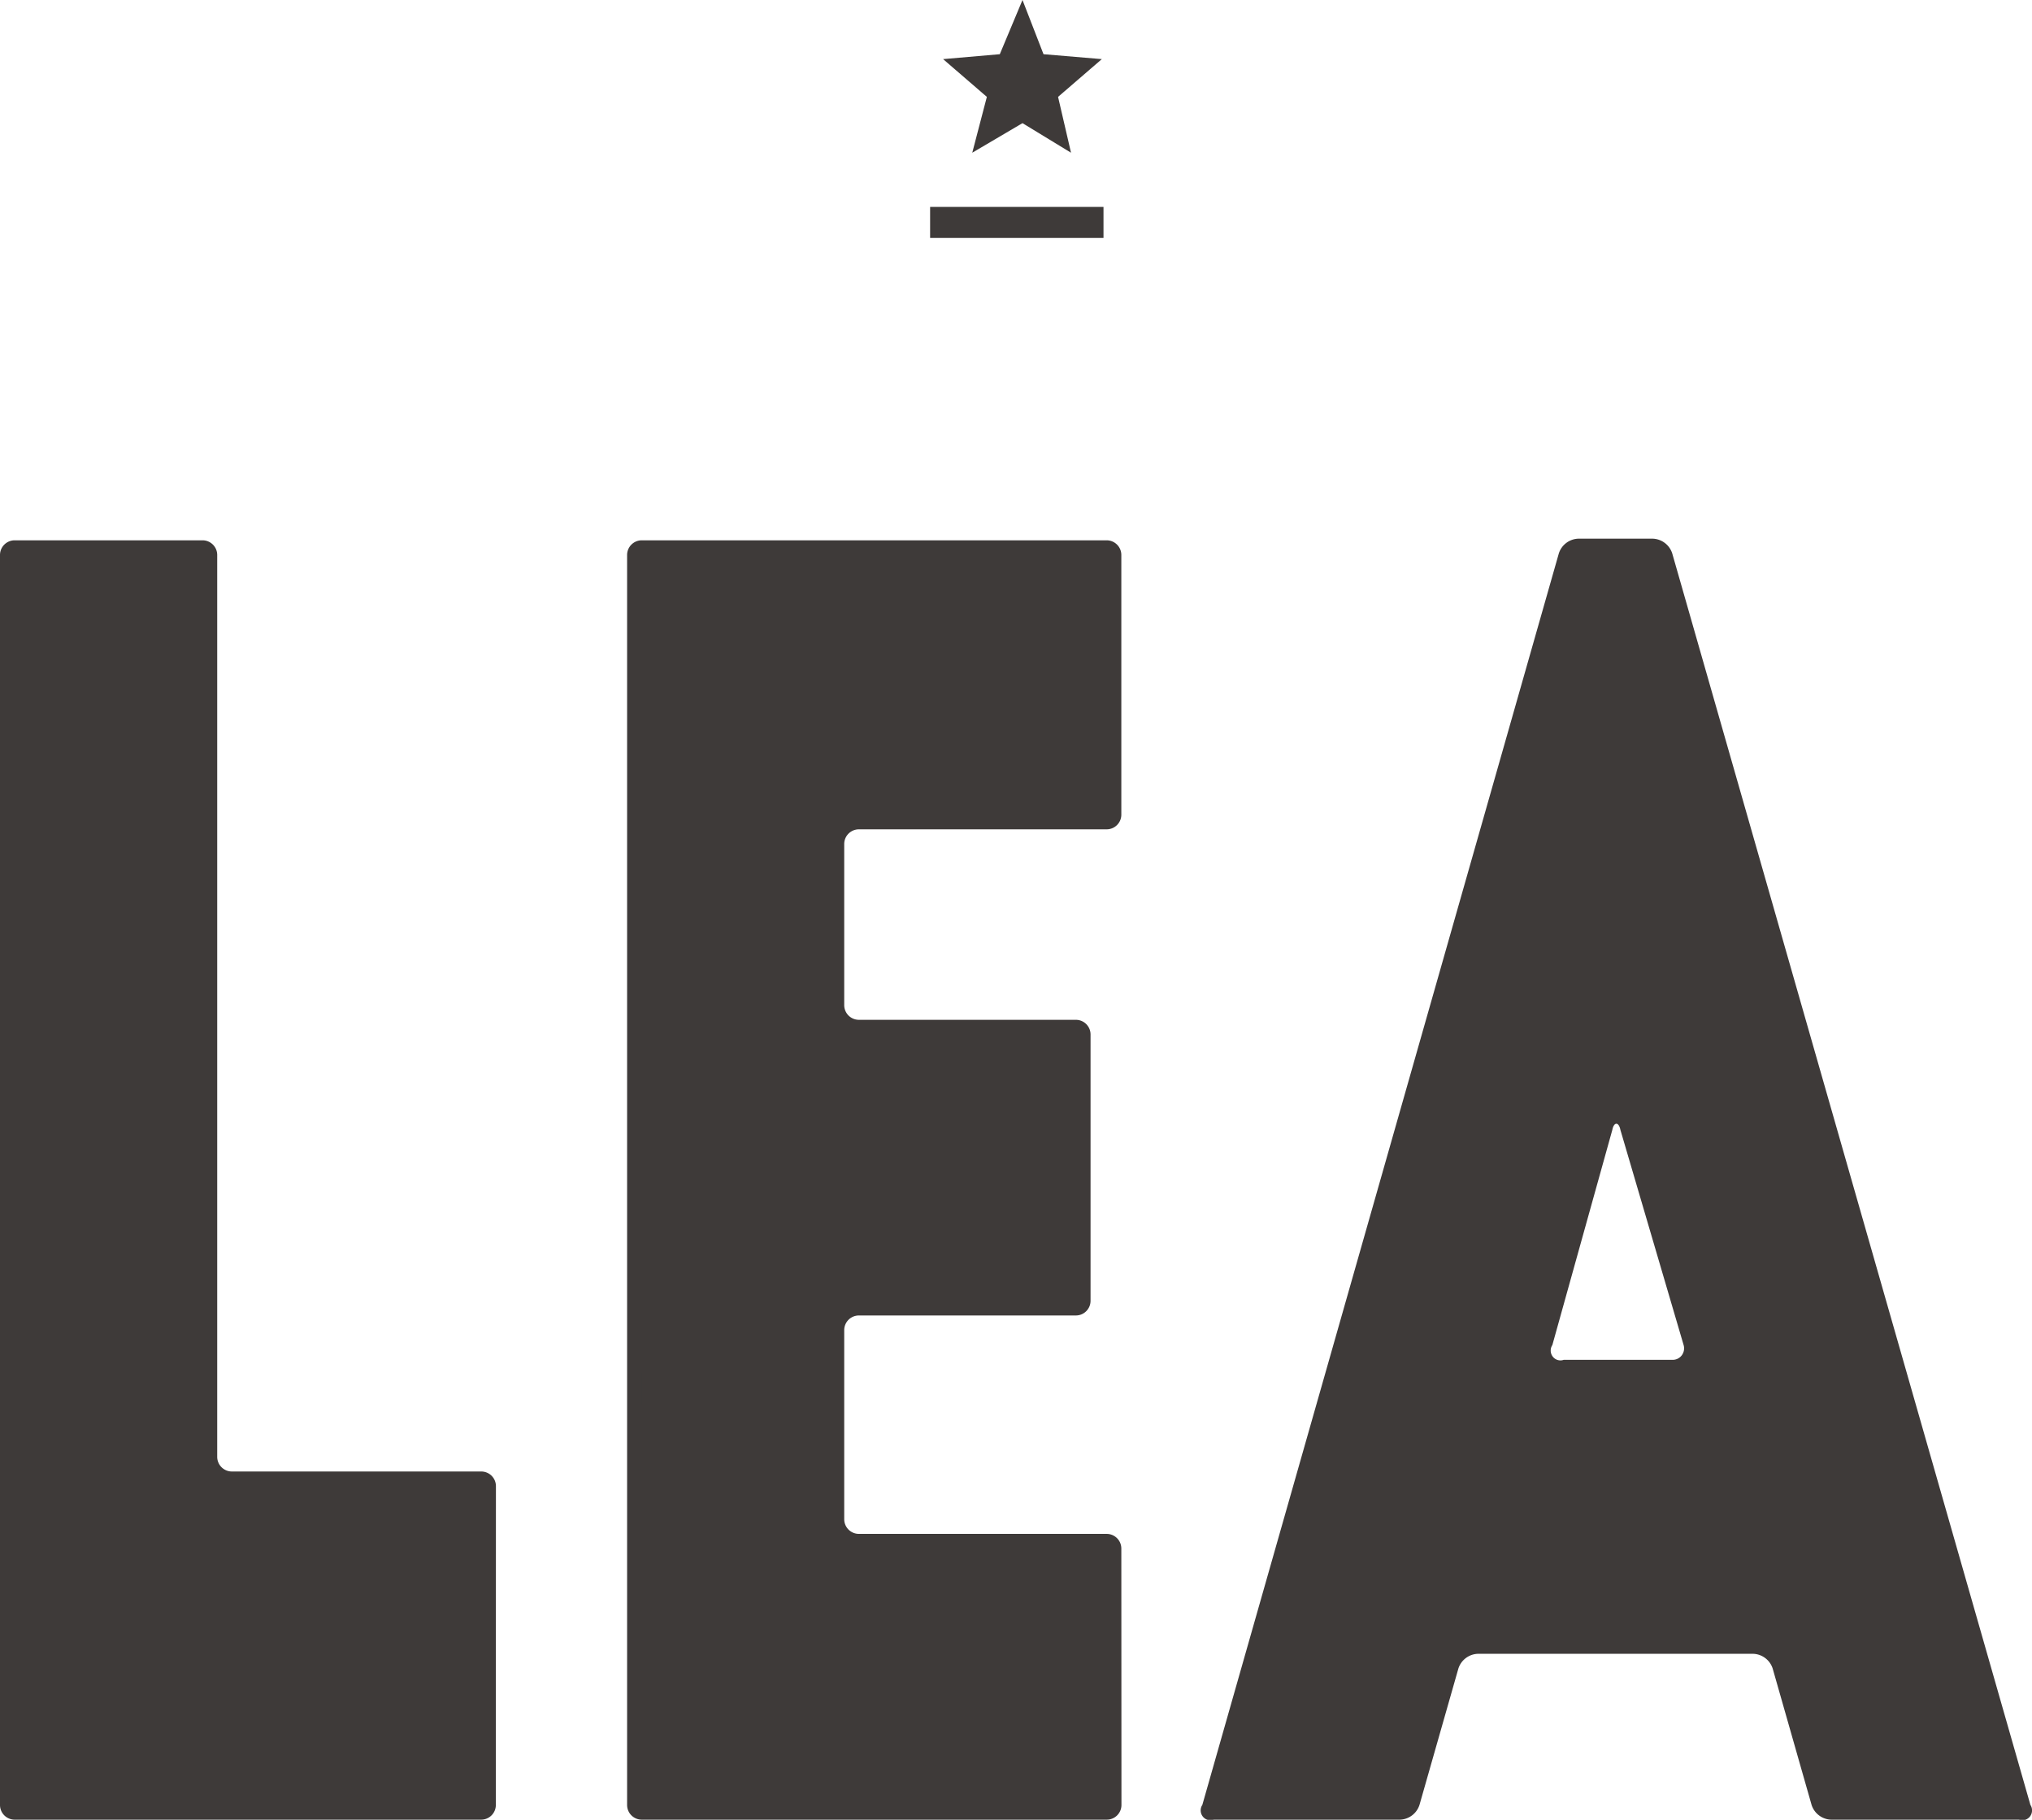
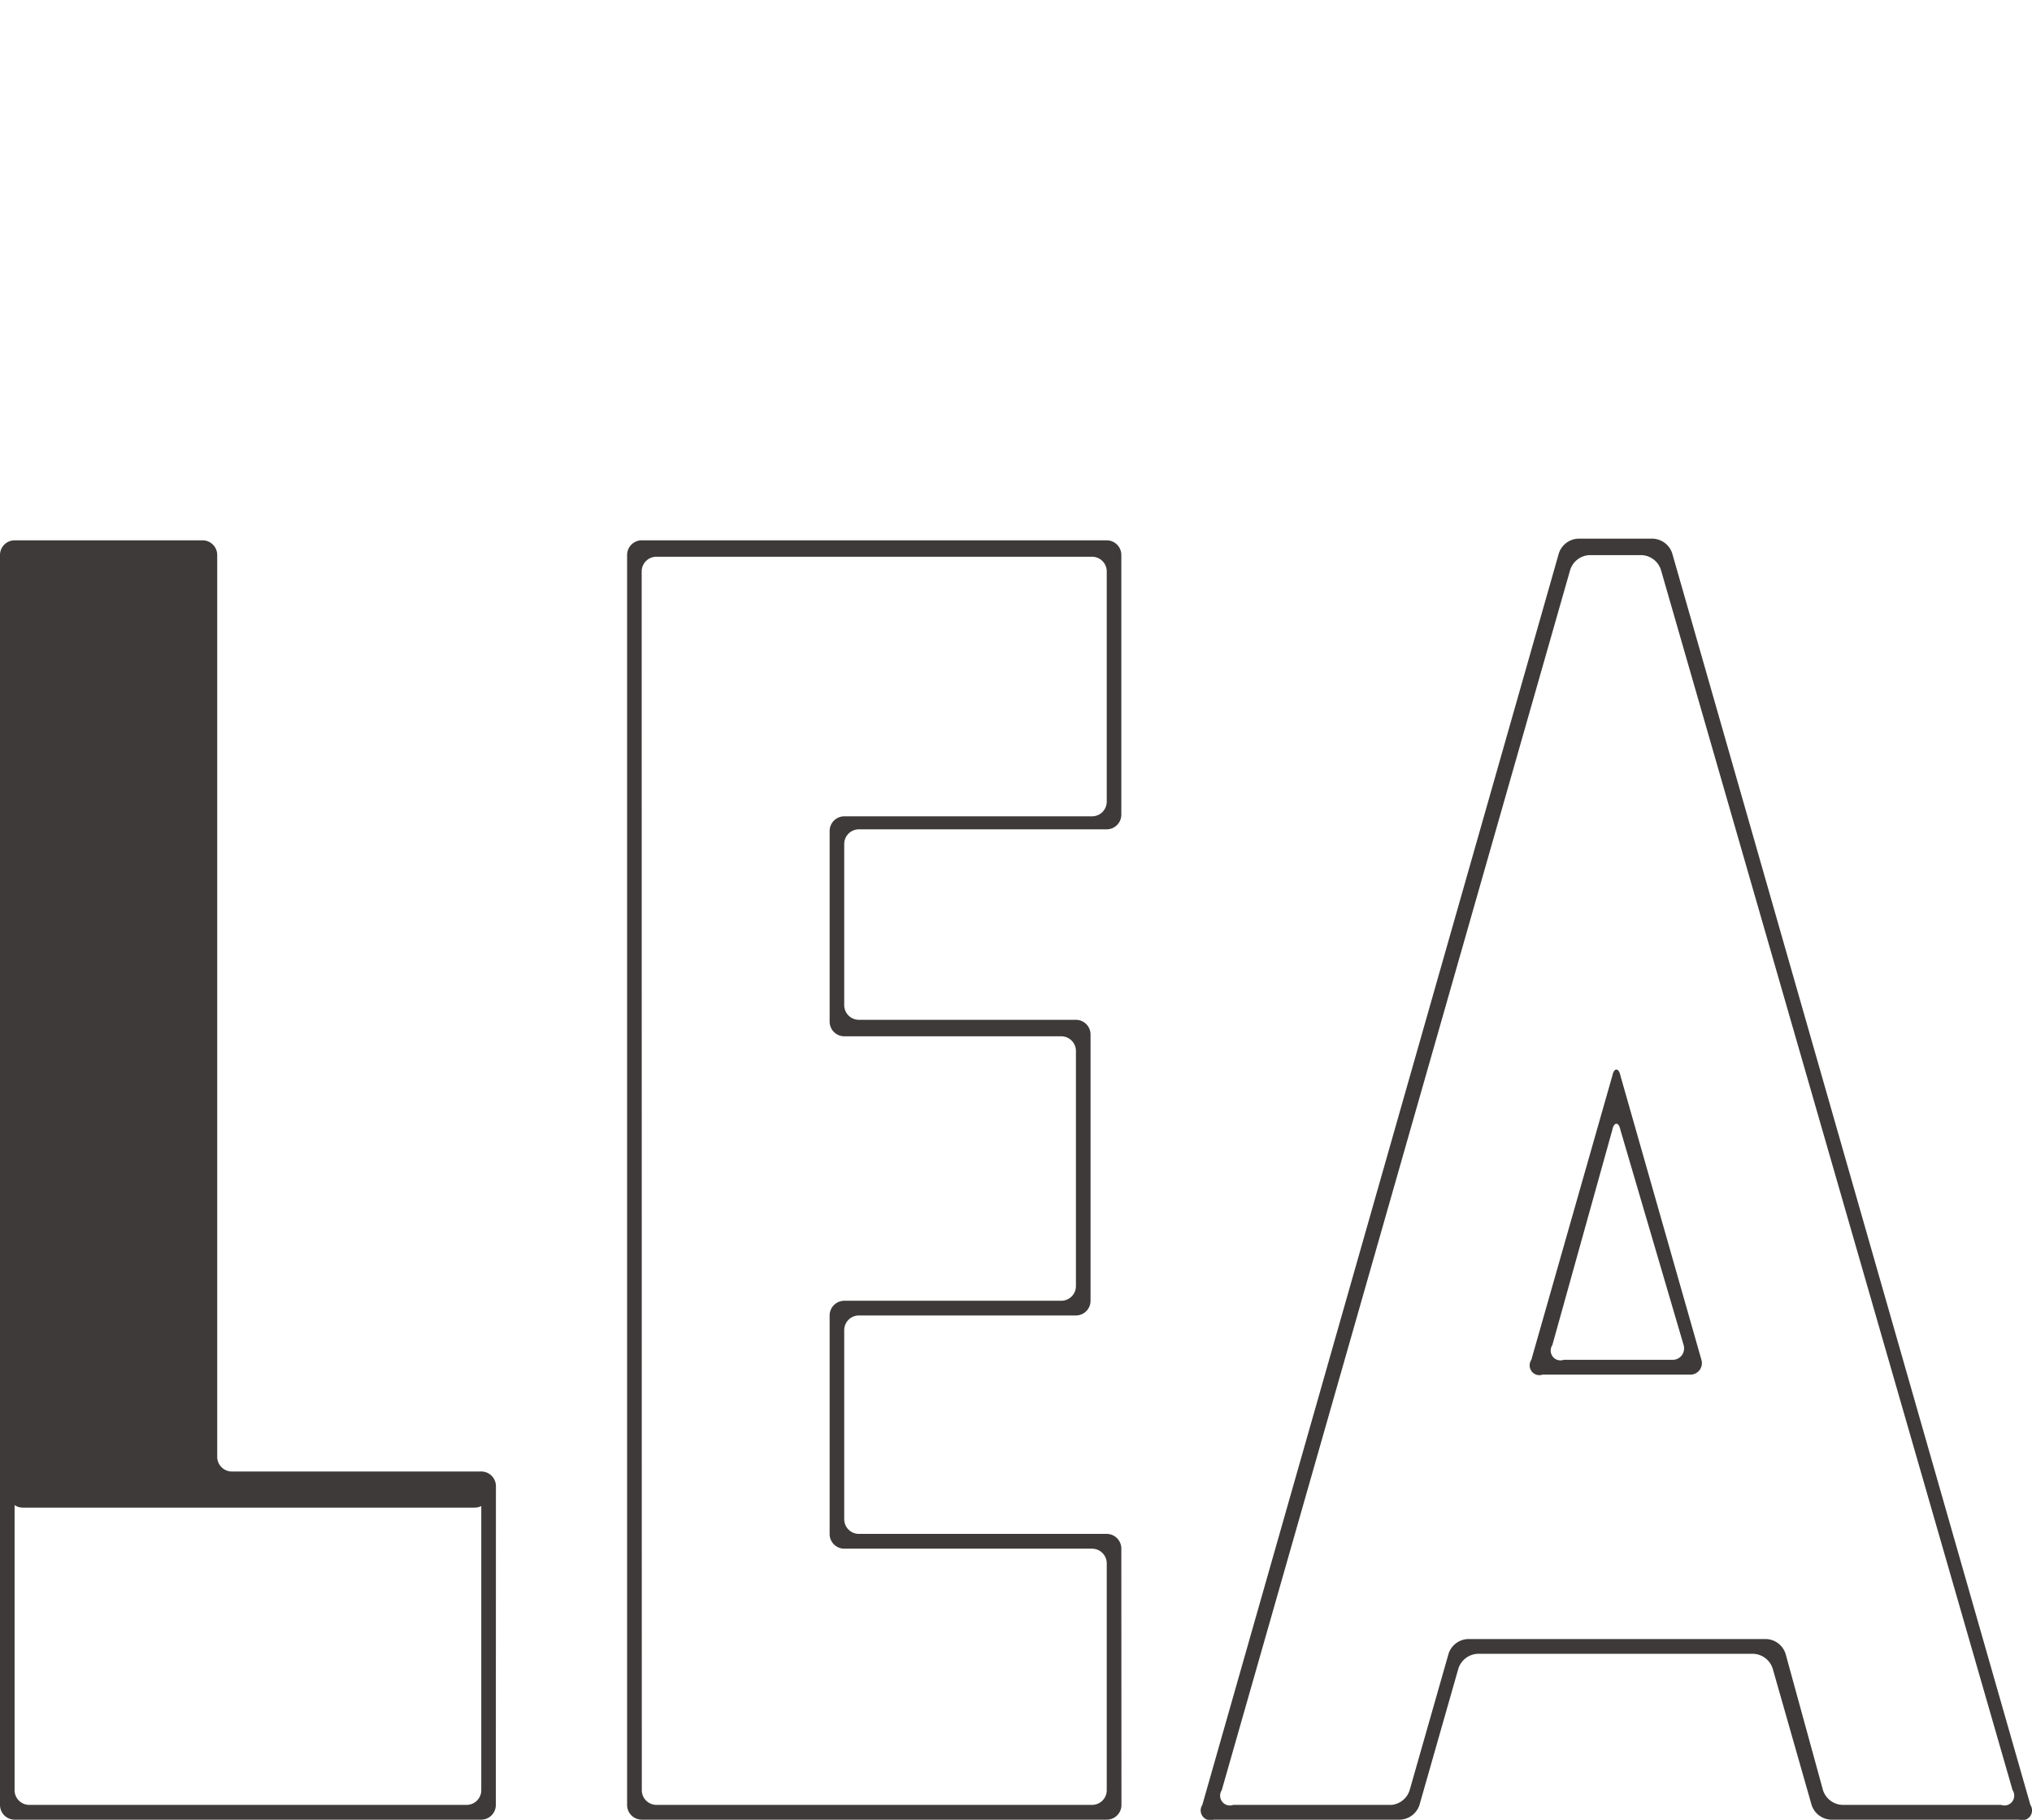
<svg xmlns="http://www.w3.org/2000/svg" width="67" height="60" viewBox="0 0 67 60">
  <defs>
    <clipPath id="a">
      <rect width="67" height="60" fill="none" />
    </clipPath>
  </defs>
  <g transform="translate(33.5 30)">
    <g transform="translate(-33.5 -30)">
-       <path d="M60.818,0,60.07,1.787l-1.87.162,1.443,1.245-.481,1.841,1.656-.975,1.6.975-.427-1.841,1.443-1.245-1.923-.162Z" transform="translate(-27.104)" fill="#3e3a39" />
-       <rect width="5.717" height="1.023" transform="translate(30.668 6.822)" fill="#3e3a39" />
      <g clip-path="url(#a)">
-         <path d="M.4,33.887A.484.484,0,0,1,.881,33.4h5.77a.484.484,0,0,1,.481.487V63.56a.484.484,0,0,0,.481.487h8.228a.484.484,0,0,1,.481.487V74.552a.484.484,0,0,1-.481.487H.934a.484.484,0,0,1-.481-.487Z" transform="translate(-0.186 -15.315)" fill="#3e3a39" />
+         <path d="M.4,33.887A.484.484,0,0,1,.881,33.4h5.77a.484.484,0,0,1,.481.487V63.56a.484.484,0,0,0,.481.487h8.228a.484.484,0,0,1,.481.487a.484.484,0,0,1-.481.487H.934a.484.484,0,0,1-.481-.487Z" transform="translate(-0.186 -15.315)" fill="#3e3a39" />
        <path d="M16.349,74.593a.484.484,0,0,1-.481.487H.481A.484.484,0,0,1,0,74.593V33.387A.484.484,0,0,1,.481,32.9h6.2a.484.484,0,0,1,.481.487V63.114a.484.484,0,0,0,.481.487h8.228a.484.484,0,0,1,.481.487ZM.481,74.106a.484.484,0,0,0,.481.487H15.388a.484.484,0,0,0,.481-.487v-9.53a.484.484,0,0,0-.481-.487H7.159a.484.484,0,0,1-.481-.487V33.875a.484.484,0,0,0-.481-.487H.962a.484.484,0,0,0-.481.487Z" transform="translate(0 -15.086)" fill="#3e3a39" />
-         <path d="M39.1,33.887a.484.484,0,0,1,.481-.487H54.488a.484.484,0,0,1,.481.487v8.068a.484.484,0,0,1-.481.487H46.313a.484.484,0,0,0-.481.487v5.794a.484.484,0,0,0,.481.487h7.106a.484.484,0,0,1,.481.487v8.284a.484.484,0,0,1-.481.487H46.313a.484.484,0,0,0-.481.487v6.66a.484.484,0,0,0,.481.487h8.175a.484.484,0,0,1,.481.487v7.96a.484.484,0,0,1-.481.487H39.634a.484.484,0,0,1-.481-.487Z" transform="translate(-18.209 -15.315)" fill="#3e3a39" />
        <path d="M55,74.593a.484.484,0,0,1-.481.487H39.181a.484.484,0,0,1-.481-.487V33.387a.484.484,0,0,1,.481-.487H54.515a.484.484,0,0,1,.481.487v8.555a.484.484,0,0,1-.481.487H46.34a.484.484,0,0,0-.481.487v5.306a.484.484,0,0,0,.481.487H53.5a.484.484,0,0,1,.481.487V57.97a.484.484,0,0,1-.481.487H46.34a.484.484,0,0,0-.481.487v6.227a.484.484,0,0,0,.481.487h8.175a.484.484,0,0,1,.481.487Zm-15.815-.487a.484.484,0,0,0,.481.487H54.034a.484.484,0,0,0,.481-.487V66.633a.484.484,0,0,0-.481-.487H45.859a.484.484,0,0,1-.481-.487v-7.2a.484.484,0,0,1,.481-.487h7.159a.484.484,0,0,0,.481-.487V49.74a.484.484,0,0,0-.481-.487H45.859a.484.484,0,0,1-.481-.487V42.484A.484.484,0,0,1,45.859,42h8.175a.484.484,0,0,0,.481-.487V33.929a.484.484,0,0,0-.481-.487H39.662a.484.484,0,0,0-.481.487Z" transform="translate(-18.023 -15.086)" fill="#3e3a39" />
-         <path d="M75.126,75.047a.318.318,0,0,1-.361-.106.328.328,0,0,1-.013-.381L86.4,33.787a.7.7,0,0,1,.641-.487h2.03a.7.7,0,0,1,.641.487L101.467,74.56a.328.328,0,0,1-.013.381.318.318,0,0,1-.361.106H95.376a.7.7,0,0,1-.641-.487l-1.282-4.494a.7.7,0,0,0-.641-.487H83.354a.7.7,0,0,0-.641.487L81.431,74.56a.7.7,0,0,1-.641.487ZM85.6,59.886a.328.328,0,0,0,.013.381.318.318,0,0,0,.361.106h4.221a.372.372,0,0,0,.311-.146.383.383,0,0,0,.063-.341l-2.351-8.23c-.053-.271-.214-.271-.267,0Z" transform="translate(-34.787 -15.269)" fill="#3e3a39" />
        <path d="M101.455,74.547a.328.328,0,0,1-.013.381.318.318,0,0,1-.361.106h-6.2a.7.7,0,0,1-.641-.487l-1.282-4.494a.7.7,0,0,0-.641-.487H83.235a.7.7,0,0,0-.641.487l-1.282,4.494a.7.7,0,0,1-.641.487H74.526a.318.318,0,0,1-.361-.106.328.328,0,0,1-.013-.381l11.754-41.26a.7.7,0,0,1,.641-.487h2.458a.7.7,0,0,1,.641.487Zm-6.839-.487a.7.7,0,0,0,.641.487h5.236a.318.318,0,0,0,.361-.106.328.328,0,0,0,.013-.381L89.273,33.829a.7.7,0,0,0-.641-.487h-1.71a.7.7,0,0,0-.641.487L74.793,74.06a.328.328,0,0,0,.013.381.318.318,0,0,0,.361.106H80.4a.7.7,0,0,0,.588-.487l1.282-4.494a.7.7,0,0,1,.641-.487h9.831a.7.7,0,0,1,.641.487ZM90.608,59.873a.383.383,0,0,1-.063.341.372.372,0,0,1-.311.146H85.372a.318.318,0,0,1-.361-.106A.328.328,0,0,1,85,59.873l2.671-9.367c.053-.271.214-.271.267,0Zm-4.915-.487a.328.328,0,0,0,.013.381.318.318,0,0,0,.361.106h3.58a.372.372,0,0,0,.311-.146.383.383,0,0,0,.063-.341l-2.084-7.093c-.053-.271-.214-.271-.267,0Z" transform="translate(-34.508 -15.04)" fill="#3e3a39" />
      </g>
    </g>
  </g>
</svg>